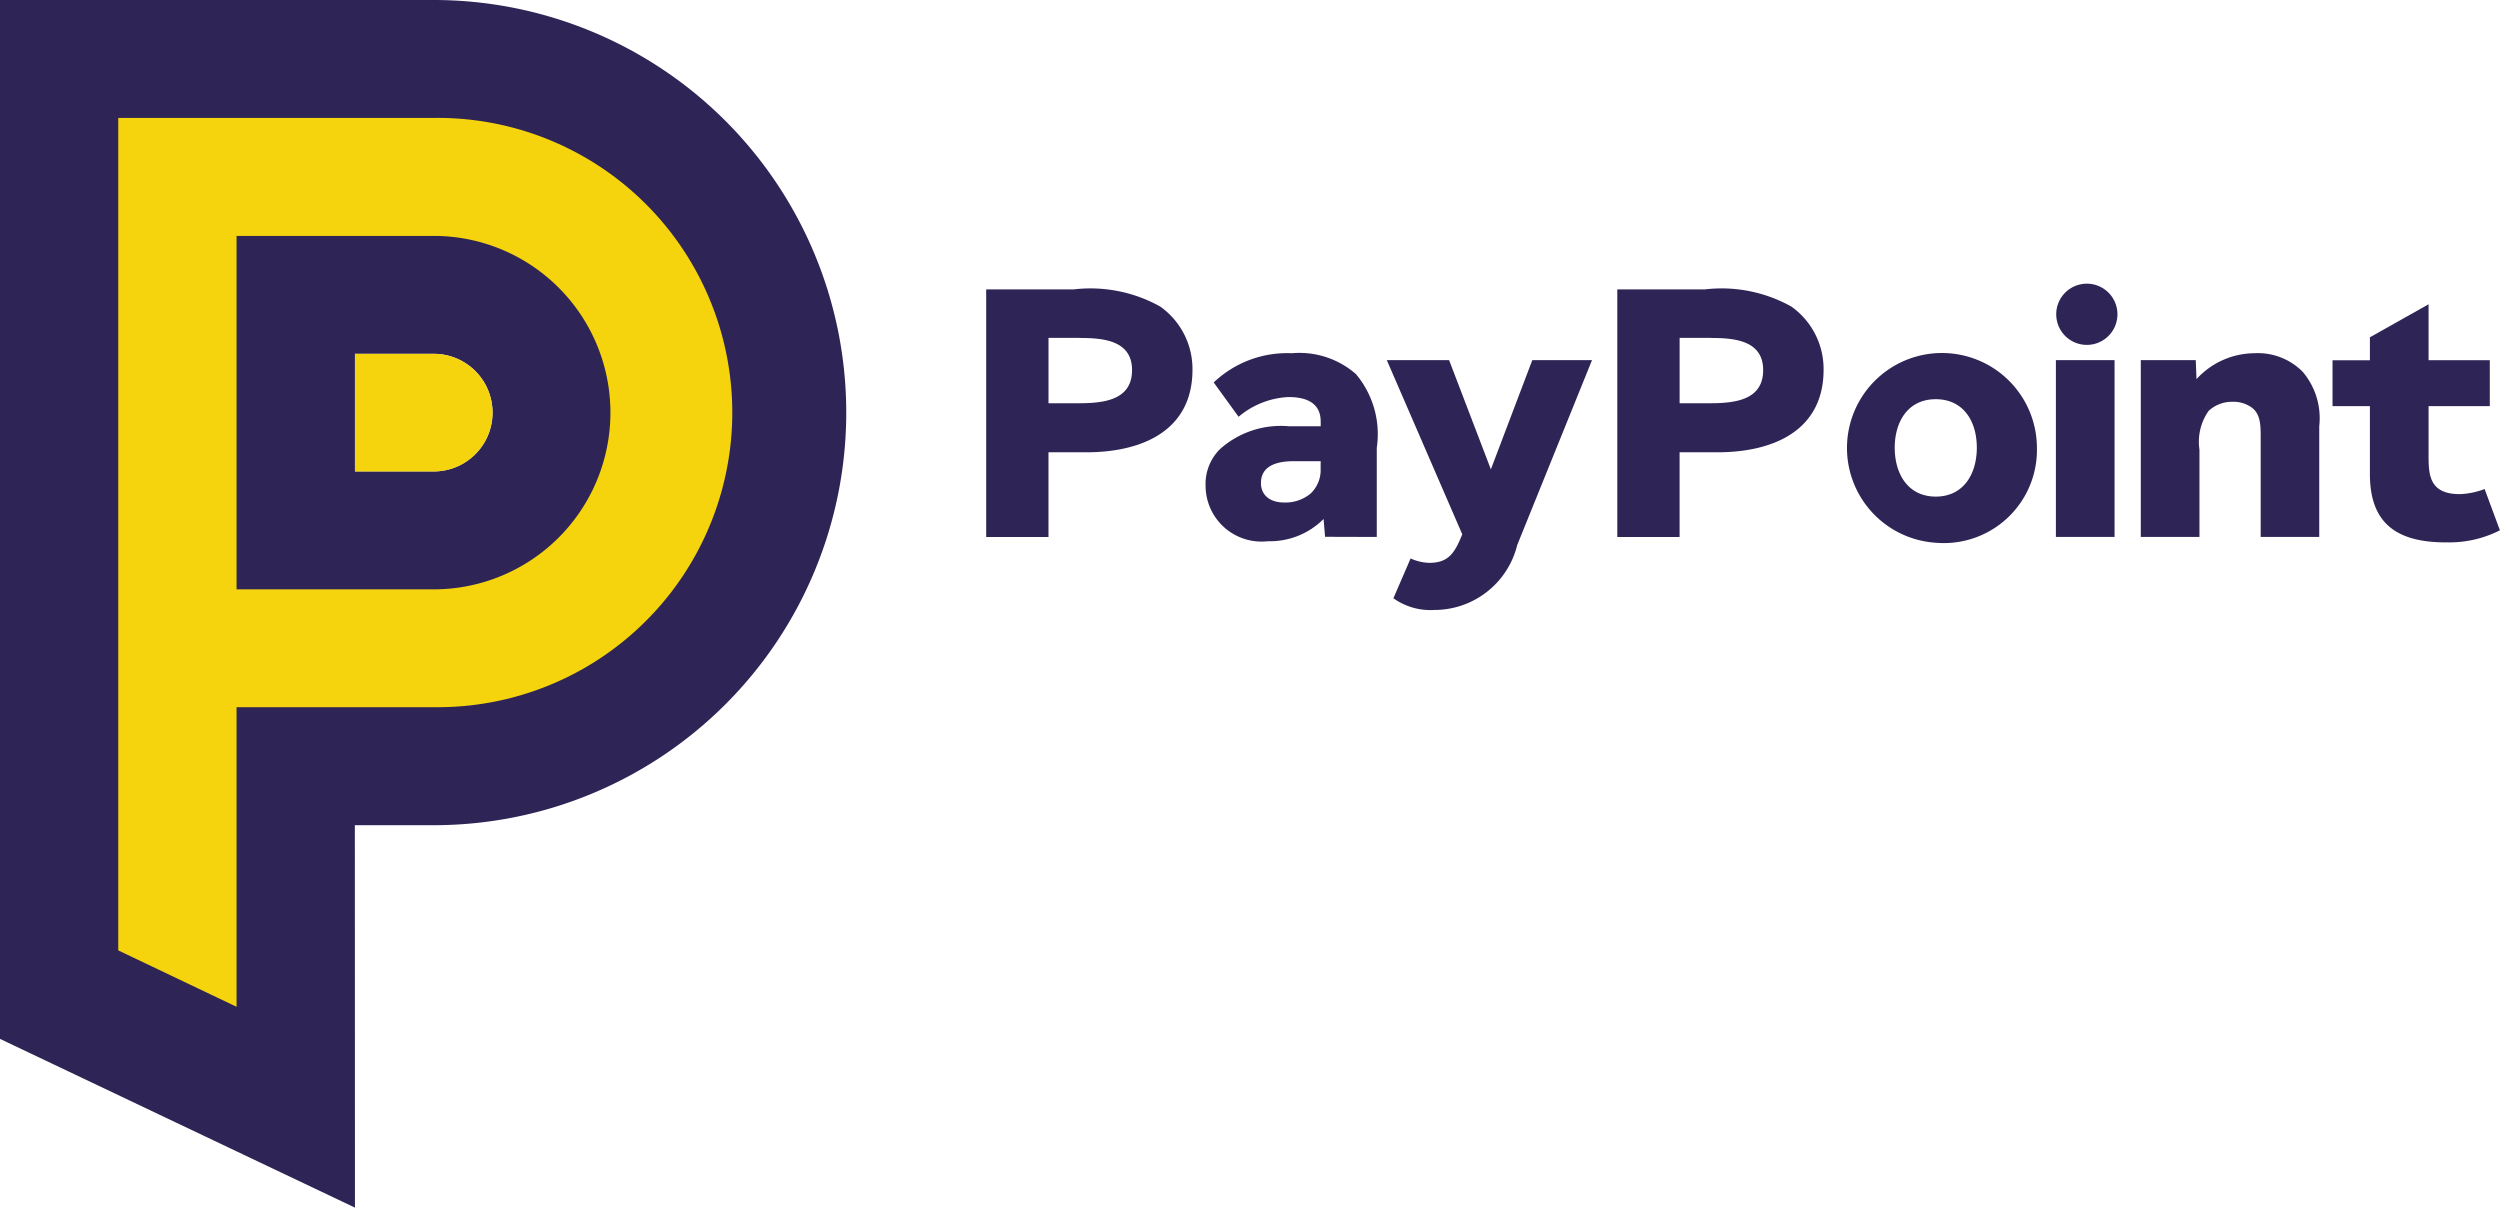
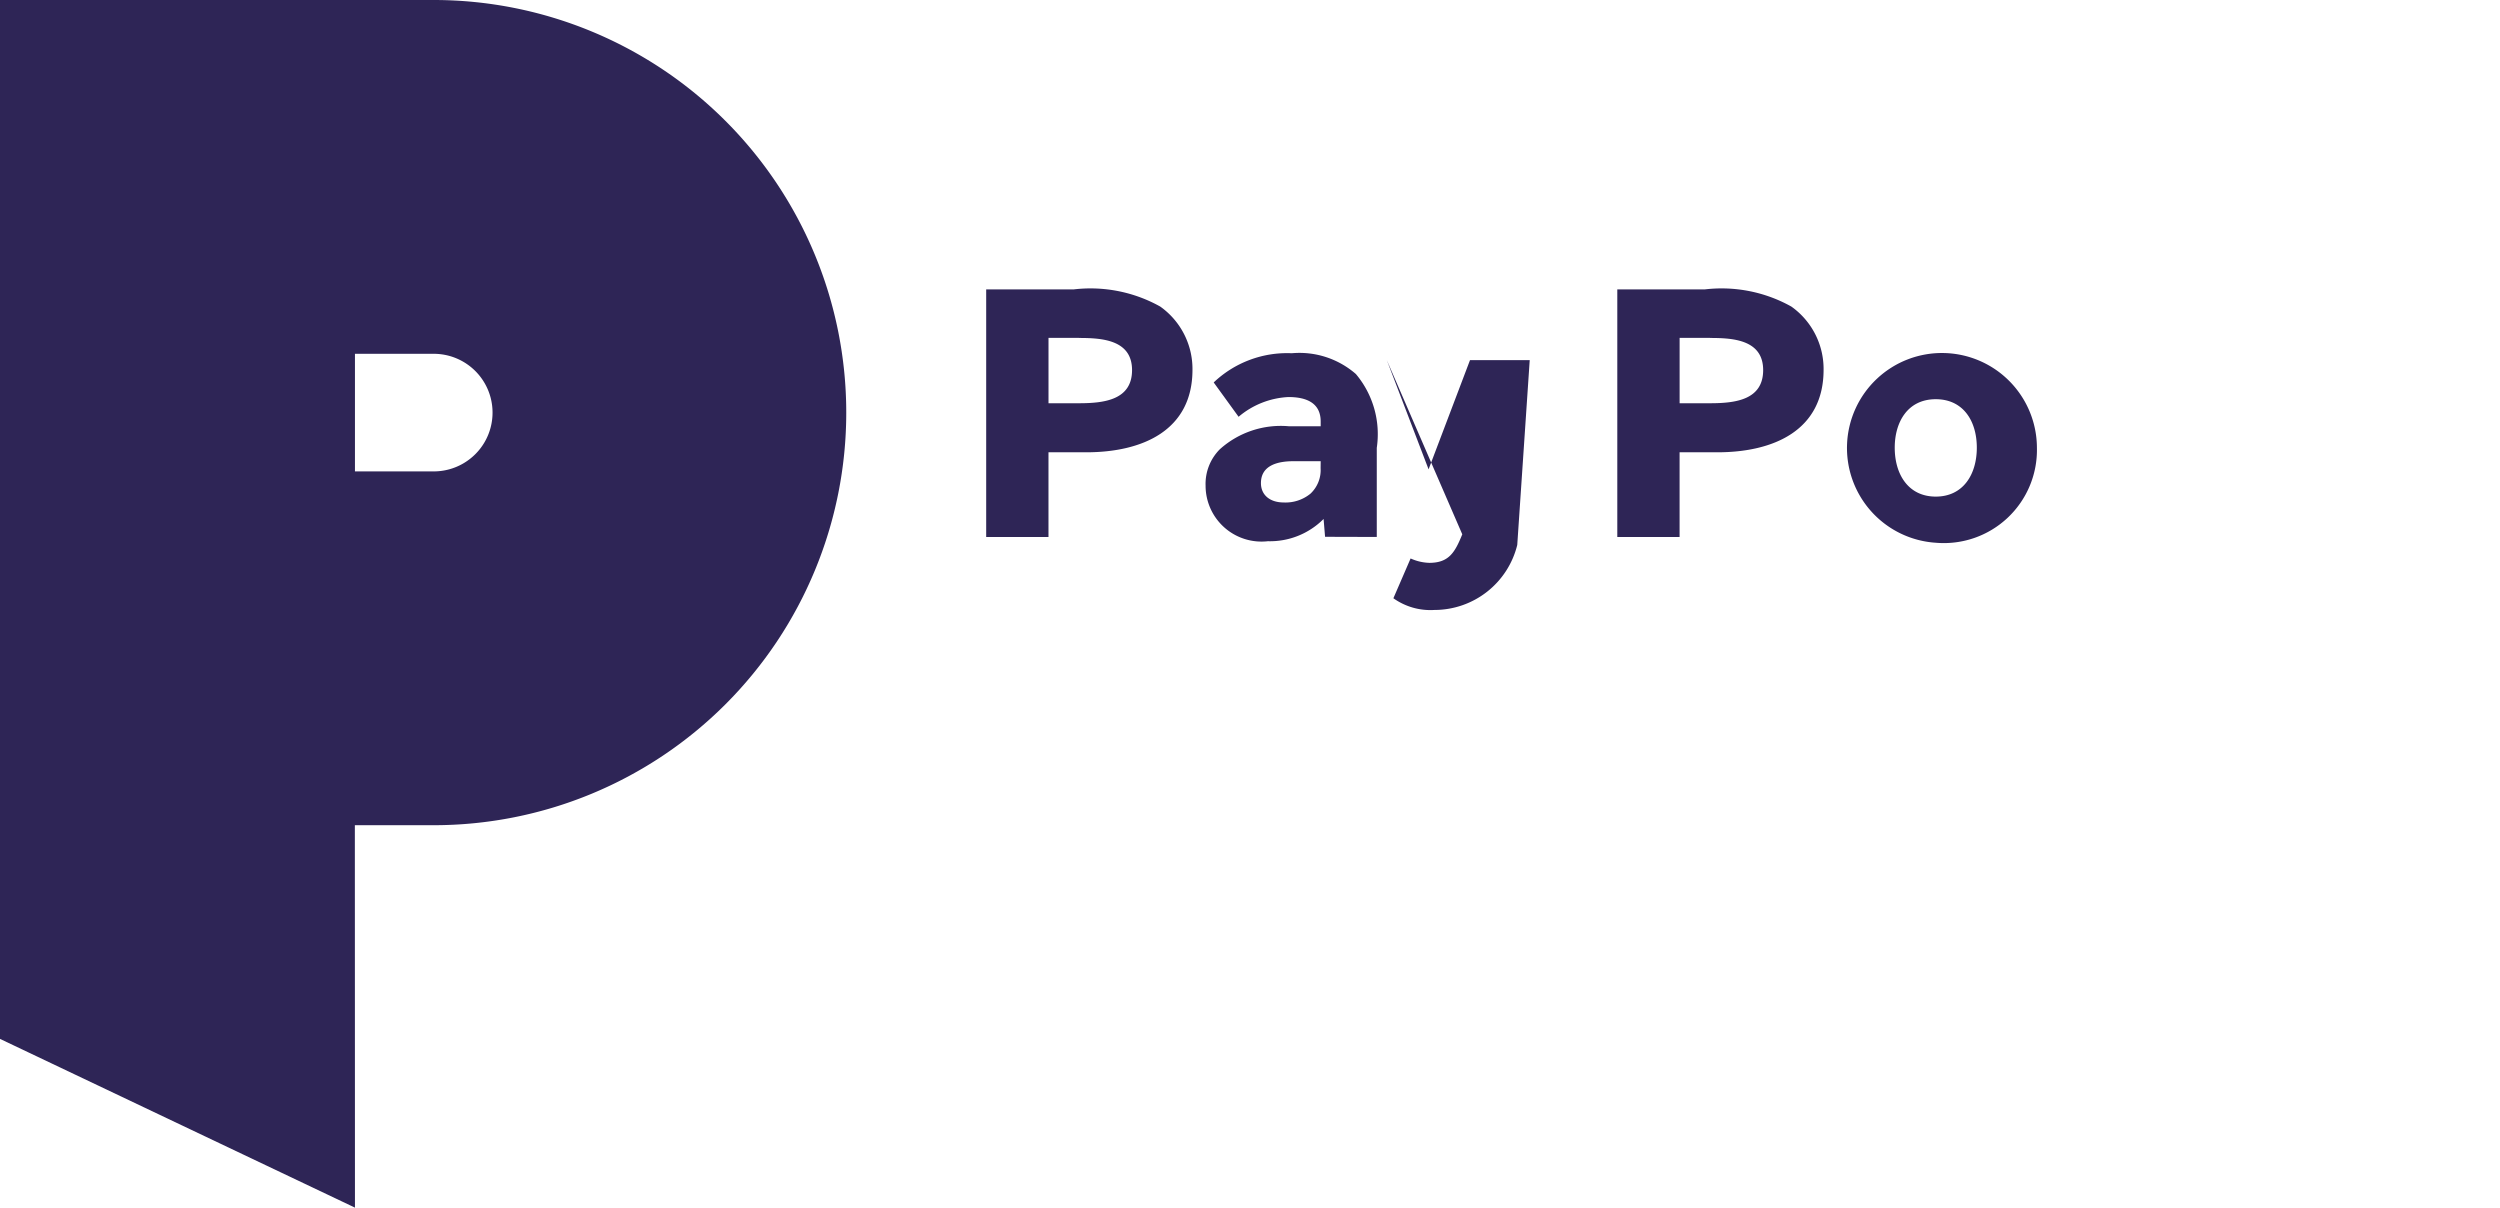
<svg xmlns="http://www.w3.org/2000/svg" width="98.006" height="47.342" viewBox="0 0 98.006 47.342">
  <g transform="translate(-305.826 -196.92)">
    <path d="M348.122,210.165H346.93v2.563h1.192c.991,0,2.083-.129,2.083-1.3,0-1.2-1.208-1.259-2.083-1.259m.287,4.482h-1.48v3.321h-2.442v-9.707h3.433a5.6,5.6,0,0,1,3.39.673,3,3,0,0,1,1.264,2.477c0,2.376-1.954,3.236-4.166,3.236" fill="#2e2556" />
    <path d="M357.6,215h-1.063c-.589,0-1.279.143-1.279.859,0,.472.359.759.891.759a1.541,1.541,0,0,0,1.048-.343,1.265,1.265,0,0,0,.4-1Zm.172,2.964-.058-.7a2.962,2.962,0,0,1-2.183.873,2.192,2.192,0,0,1-2.443-2.176,1.922,1.922,0,0,1,.561-1.431,3.574,3.574,0,0,1,2.7-.9H357.6v-.186c0-.729-.56-.959-1.264-.959a3.262,3.262,0,0,0-1.954.774l-.976-1.346a4.172,4.172,0,0,1,3.06-1.145,3.364,3.364,0,0,1,2.514.815,3.663,3.663,0,0,1,.819,2.893v3.494Z" fill="#2e2556" />
-     <path d="M365.306,218.283a3.346,3.346,0,0,1-3.247,2.549,2.506,2.506,0,0,1-1.609-.459l.675-1.56a1.914,1.914,0,0,0,.732.172c.776,0,1.007-.416,1.294-1.118l-2.959-6.829h2.442l1.638,4.281,1.624-4.281h2.341Z" fill="#2e2556" />
+     <path d="M365.306,218.283a3.346,3.346,0,0,1-3.247,2.549,2.506,2.506,0,0,1-1.609-.459l.675-1.56a1.914,1.914,0,0,0,.732.172c.776,0,1.007-.416,1.294-1.118l-2.959-6.829l1.638,4.281,1.624-4.281h2.341Z" fill="#2e2556" />
    <path d="M372.863,210.165h-1.192v2.563h1.192c.991,0,2.083-.129,2.083-1.3,0-1.2-1.206-1.259-2.083-1.259m.287,4.482h-1.48v3.321h-2.442v-9.707h3.433a5.6,5.6,0,0,1,3.39.673,3,3,0,0,1,1.264,2.477c0,2.376-1.954,3.236-4.166,3.236" fill="#2e2556" />
    <path d="M381.713,212.57c-1.106,0-1.609.9-1.609,1.9,0,1.045.532,1.918,1.609,1.918s1.609-.873,1.609-1.918-.532-1.9-1.609-1.9m0,5.627a3.723,3.723,0,1,1,3.965-3.723,3.651,3.651,0,0,1-3.965,3.723" fill="#2e2556" />
-     <path d="M386.422,211.039h2.3v6.93h-2.3Zm1.149-.6a1.2,1.2,0,1,1,1.264-1.2,1.2,1.2,0,0,1-1.264,1.2" fill="#2e2556" />
-     <path d="M394.45,217.969v-3.938c0-.472-.014-.916-.389-1.16a1.221,1.221,0,0,0-.718-.2,1.337,1.337,0,0,0-.934.358,2.1,2.1,0,0,0-.359,1.517v3.423h-2.3v-6.931h2.155l.029.745a3.1,3.1,0,0,1,2.284-1.016,2.468,2.468,0,0,1,1.881.73,2.816,2.816,0,0,1,.647,2.133v4.339Z" fill="#2e2556" />
-     <path d="M401.706,218.183c-2.055,0-2.974-.86-2.974-2.678v-2.663h-1.465v-1.8h1.465v-.9l2.3-1.294v2.193h2.4v1.8h-2.4v1.933c0,.759.029,1.517,1.221,1.517a3,3,0,0,0,.976-.2l.6,1.618a4.378,4.378,0,0,1-2.125.472" fill="#2e2556" />
    <g style="isolation:isolate">
      <path d="M319.741,244.262l-13.915-6.615V196.92h17a16.175,16.175,0,1,1,0,32.35h-3.089Zm0-28.862h3.089a2.3,2.3,0,1,0,0-4.61h-3.089Z" fill="#2e2556" />
-       <path d="M315.1,236.389l-4.638-2.211V201.543H322.83a11.551,11.551,0,1,1,0,23.1H315.1Zm0-16.365h7.728a6.928,6.928,0,1,0,0-13.856H315.1Z" fill="#f5d40e" />
-       <path d="M322.83,210.793h-3.089v4.61h3.089a2.3,2.3,0,1,0,0-4.61" fill="#f5d40e" />
    </g>
  </g>
</svg>